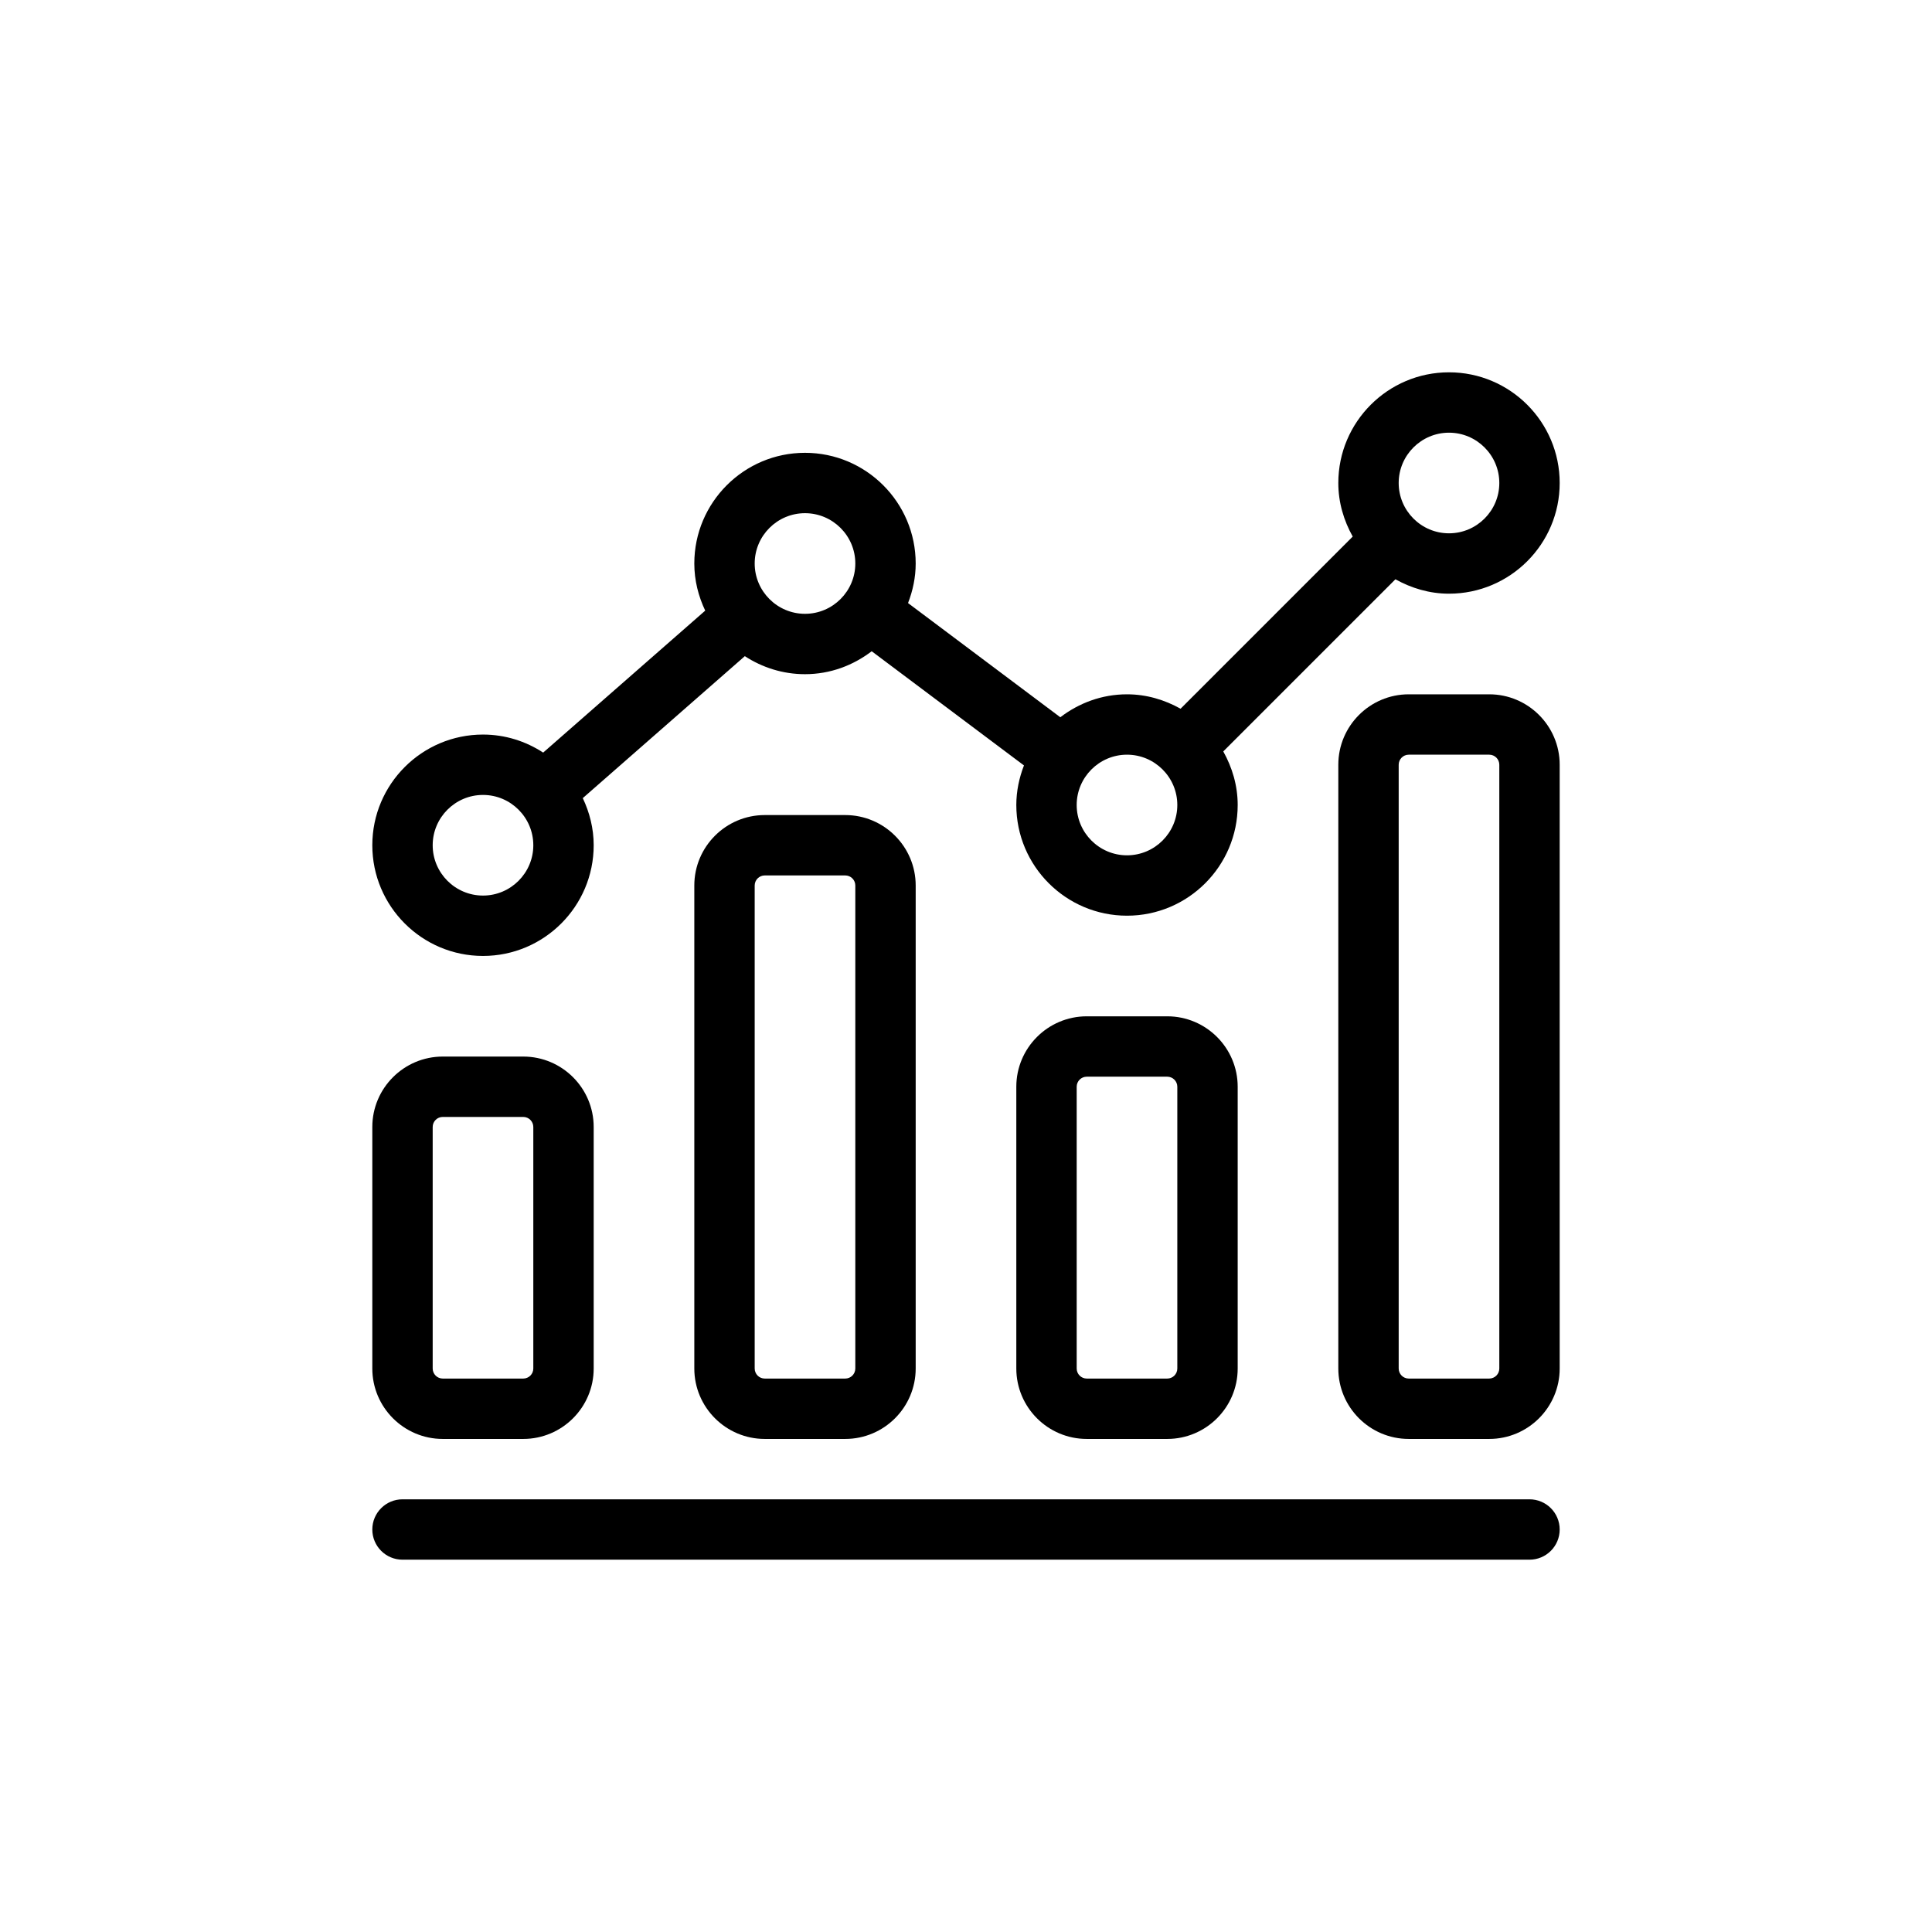
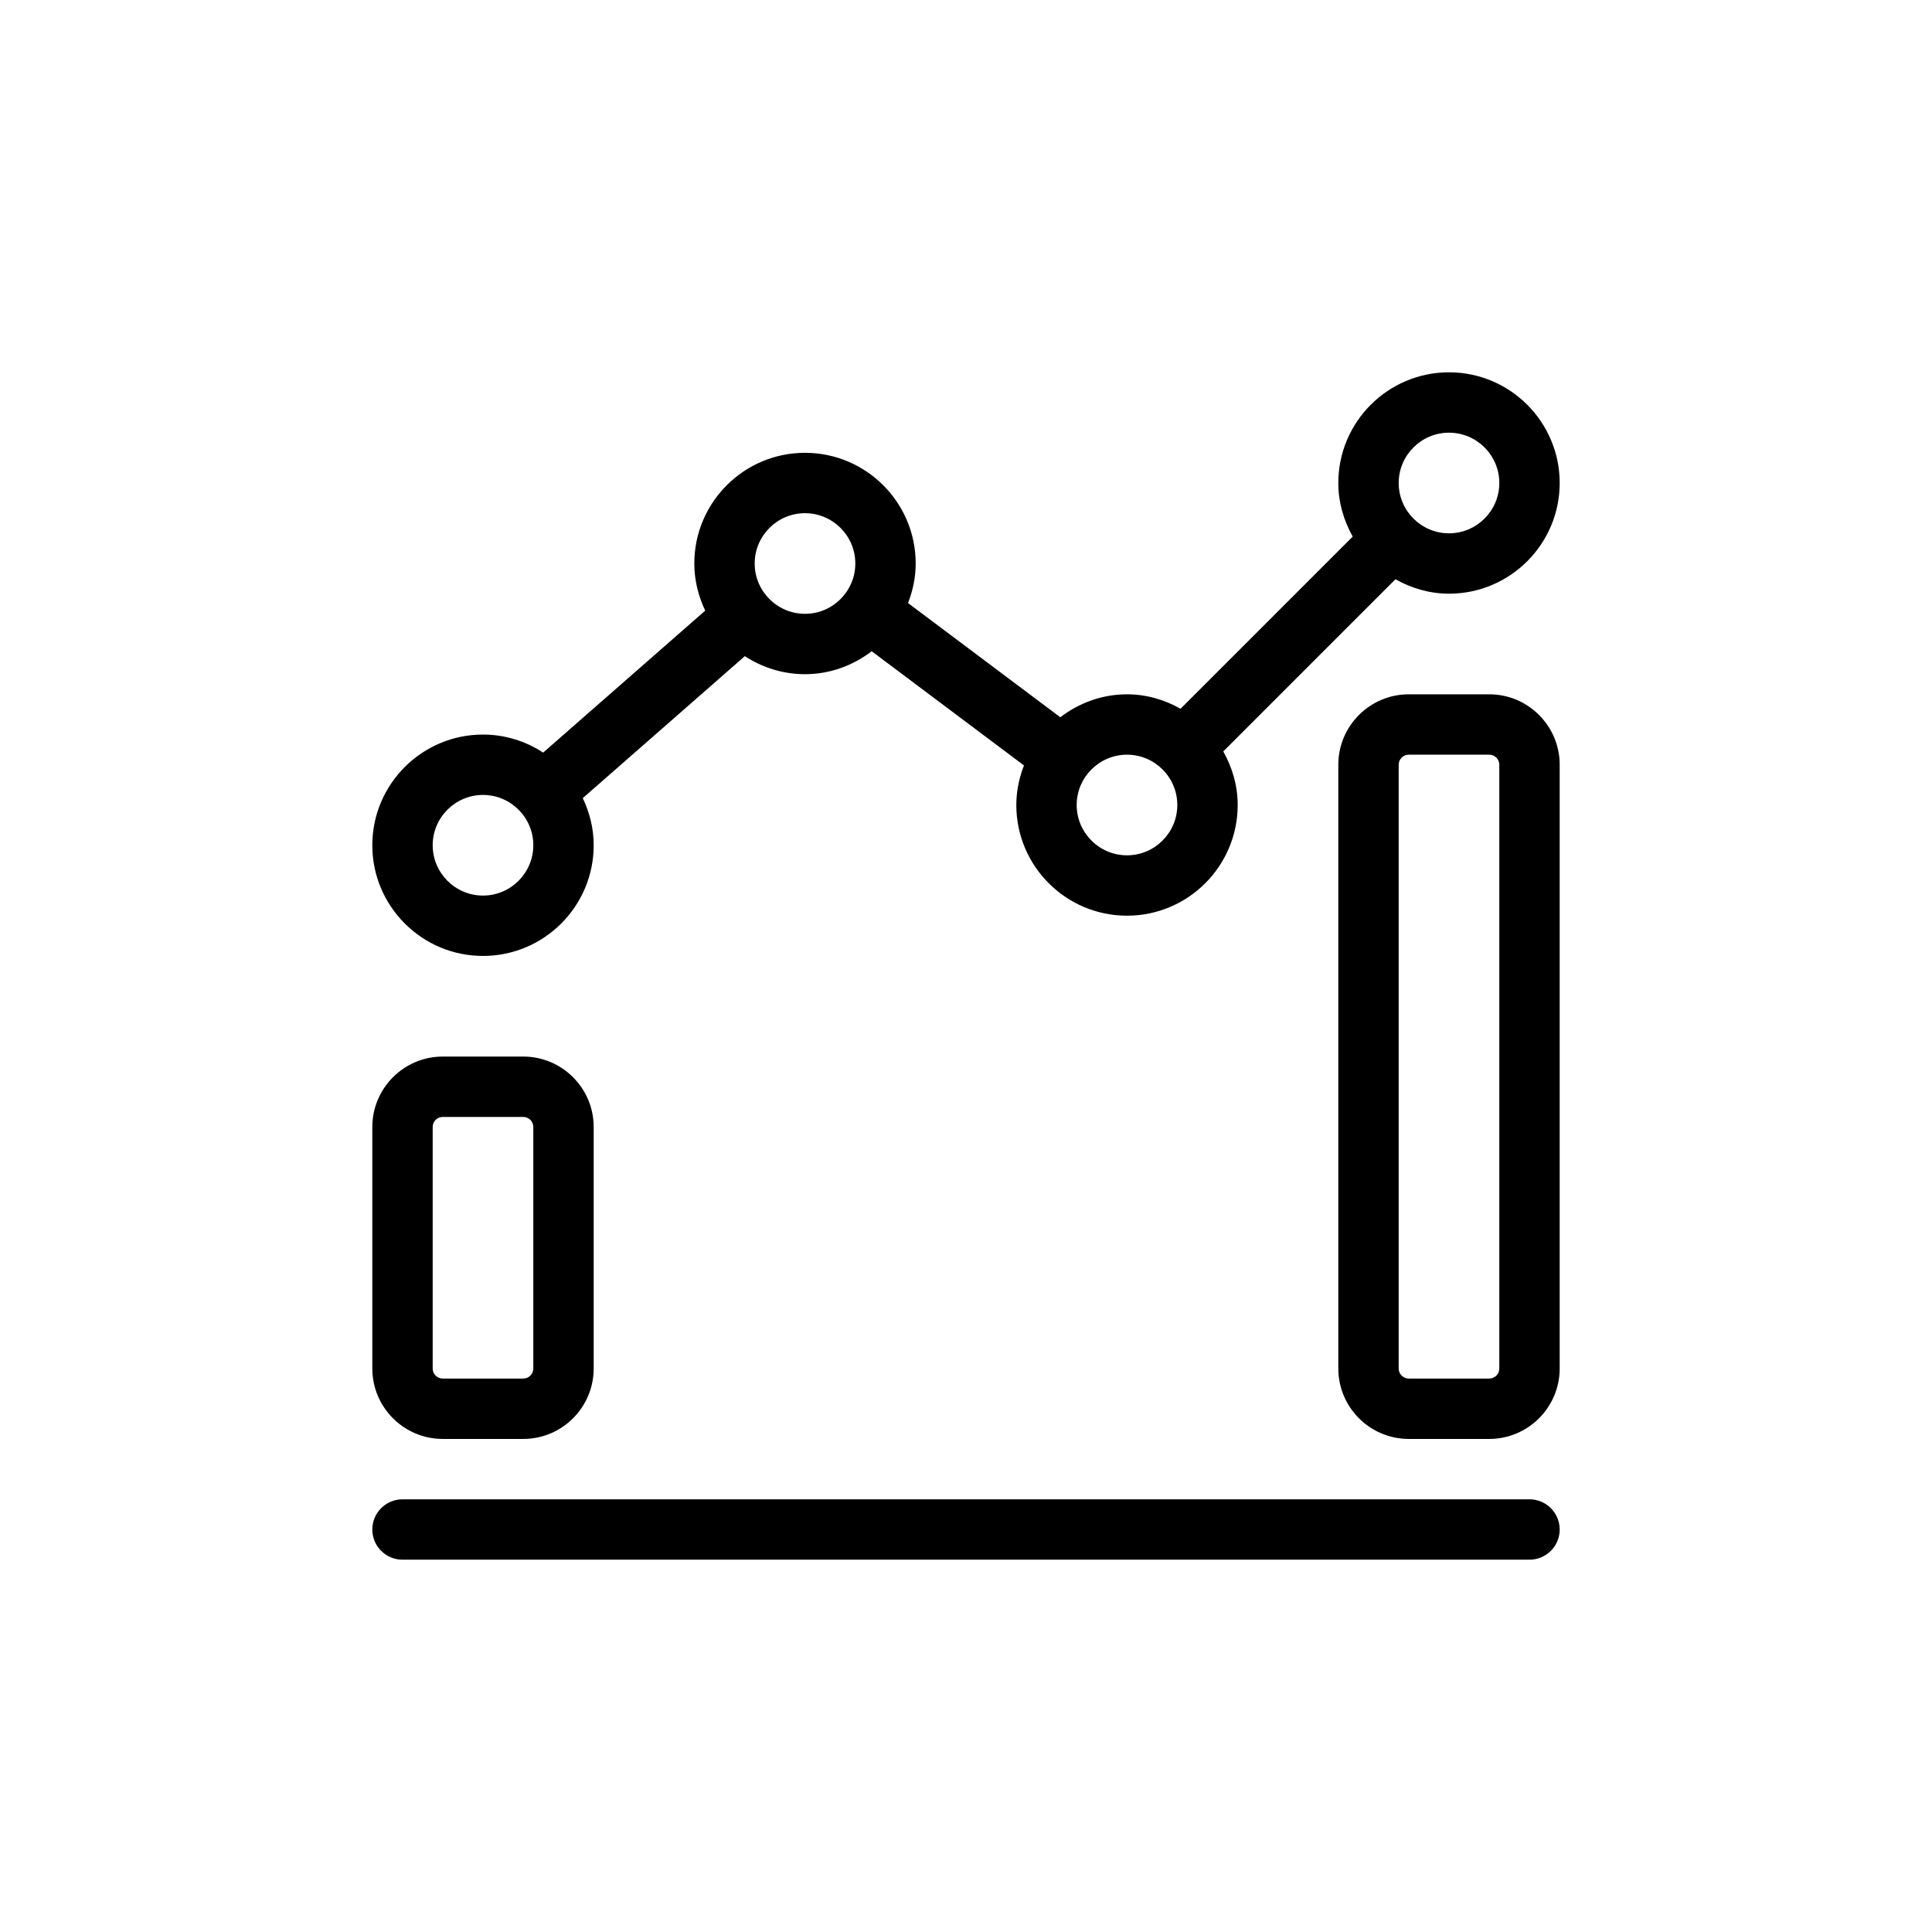
<svg xmlns="http://www.w3.org/2000/svg" version="1.1" id="Outline" x="0px" y="0px" viewBox="0 0 48 48" style="enable-background:new 0 0 48 48;" xml:space="preserve">
  <g>
    <path d="M11,35.75h2c0.965,0,1.75-0.785,1.75-1.75v-6c0-0.965-0.785-1.75-1.75-1.75h-2c-0.965,0-1.75,0.785-1.75,1.75   v6C9.25,34.965,10.035,35.75,11,35.75z M10.75,28c0-0.138,0.112-0.25,0.25-0.25h2c0.138,0,0.25,0.112,0.25,0.25v6   c0,0.138-0.112,0.25-0.25,0.25h-2c-0.138,0-0.25-0.112-0.25-0.25V28z" />
-     <path d="M19,20.25c-0.965,0-1.75,0.785-1.75,1.75v12c0,0.965,0.785,1.75,1.75,1.75h2c0.965,0,1.75-0.785,1.75-1.75V22   c0-0.965-0.785-1.75-1.75-1.75H19z M21.25,22v12c0,0.138-0.112,0.25-0.25,0.25h-2c-0.138,0-0.25-0.112-0.25-0.25V22   c0-0.138,0.112-0.25,0.25-0.25h2C21.138,21.75,21.25,21.862,21.25,22z" />
-     <path d="M27,25.25c-0.965,0-1.75,0.785-1.75,1.75v7c0,0.965,0.785,1.75,1.75,1.75h2c0.965,0,1.75-0.785,1.75-1.75v-7   c0-0.965-0.785-1.75-1.75-1.75H27z M29.25,27v7c0,0.138-0.112,0.25-0.25,0.25h-2c-0.138,0-0.25-0.112-0.25-0.25v-7   c0-0.138,0.112-0.25,0.25-0.25h2C29.138,26.75,29.25,26.862,29.25,27z" />
    <path d="M37,17.25h-2c-0.965,0-1.75,0.785-1.75,1.75v15c0,0.965,0.785,1.75,1.75,1.75h2c0.965,0,1.75-0.785,1.75-1.75   V19C38.75,18.035,37.965,17.25,37,17.25z M37.25,34c0,0.138-0.112,0.25-0.25,0.25h-2c-0.138,0-0.25-0.112-0.25-0.25V19   c0-0.138,0.112-0.25,0.25-0.25h2c0.138,0,0.25,0.112,0.25,0.25V34z" />
    <path d="M12,23.75c1.517,0,2.75-1.233,2.75-2.75c0-0.42-0.102-0.814-0.271-1.171l4.026-3.527   C18.936,16.583,19.448,16.75,20,16.75c0.625,0,1.195-0.217,1.657-0.57l3.783,2.837   C25.322,19.323,25.25,19.653,25.25,20c0,1.517,1.233,2.75,2.75,2.75s2.75-1.233,2.75-2.75   c0-0.485-0.137-0.935-0.358-1.331l4.277-4.277C35.065,14.613,35.515,14.75,36,14.75   c1.517,0,2.75-1.233,2.75-2.75S37.517,9.25,36,9.25s-2.75,1.233-2.75,2.75c0,0.485,0.137,0.935,0.358,1.331   l-4.277,4.277C28.935,17.387,28.485,17.25,28,17.25c-0.625,0-1.195,0.217-1.657,0.57l-3.783-2.837   C22.678,14.677,22.75,14.347,22.75,14c0-1.517-1.233-2.75-2.75-2.75s-2.75,1.233-2.75,2.75   c0,0.42,0.102,0.814,0.271,1.171l-4.026,3.527C13.064,18.417,12.552,18.25,12,18.25   c-1.517,0-2.75,1.233-2.75,2.75S10.483,23.75,12,23.75z M36,10.75c0.689,0,1.25,0.561,1.25,1.25s-0.561,1.25-1.25,1.25   s-1.25-0.561-1.25-1.25S35.311,10.75,36,10.75z M28,18.75c0.689,0,1.25,0.561,1.25,1.25s-0.561,1.25-1.25,1.25   s-1.25-0.561-1.25-1.25S27.311,18.75,28,18.75z M20,12.75c0.689,0,1.25,0.561,1.25,1.25s-0.561,1.25-1.25,1.25   s-1.25-0.561-1.25-1.25S19.311,12.75,20,12.75z M12,19.75c0.689,0,1.25,0.561,1.25,1.25s-0.561,1.25-1.25,1.25   s-1.25-0.561-1.25-1.25S11.311,19.75,12,19.75z" />
    <path d="M38,37.25H10c-0.414,0-0.75,0.336-0.75,0.75s0.336,0.75,0.75,0.75h28c0.414,0,0.75-0.336,0.75-0.75   S38.414,37.25,38,37.25z" />
  </g>
</svg>